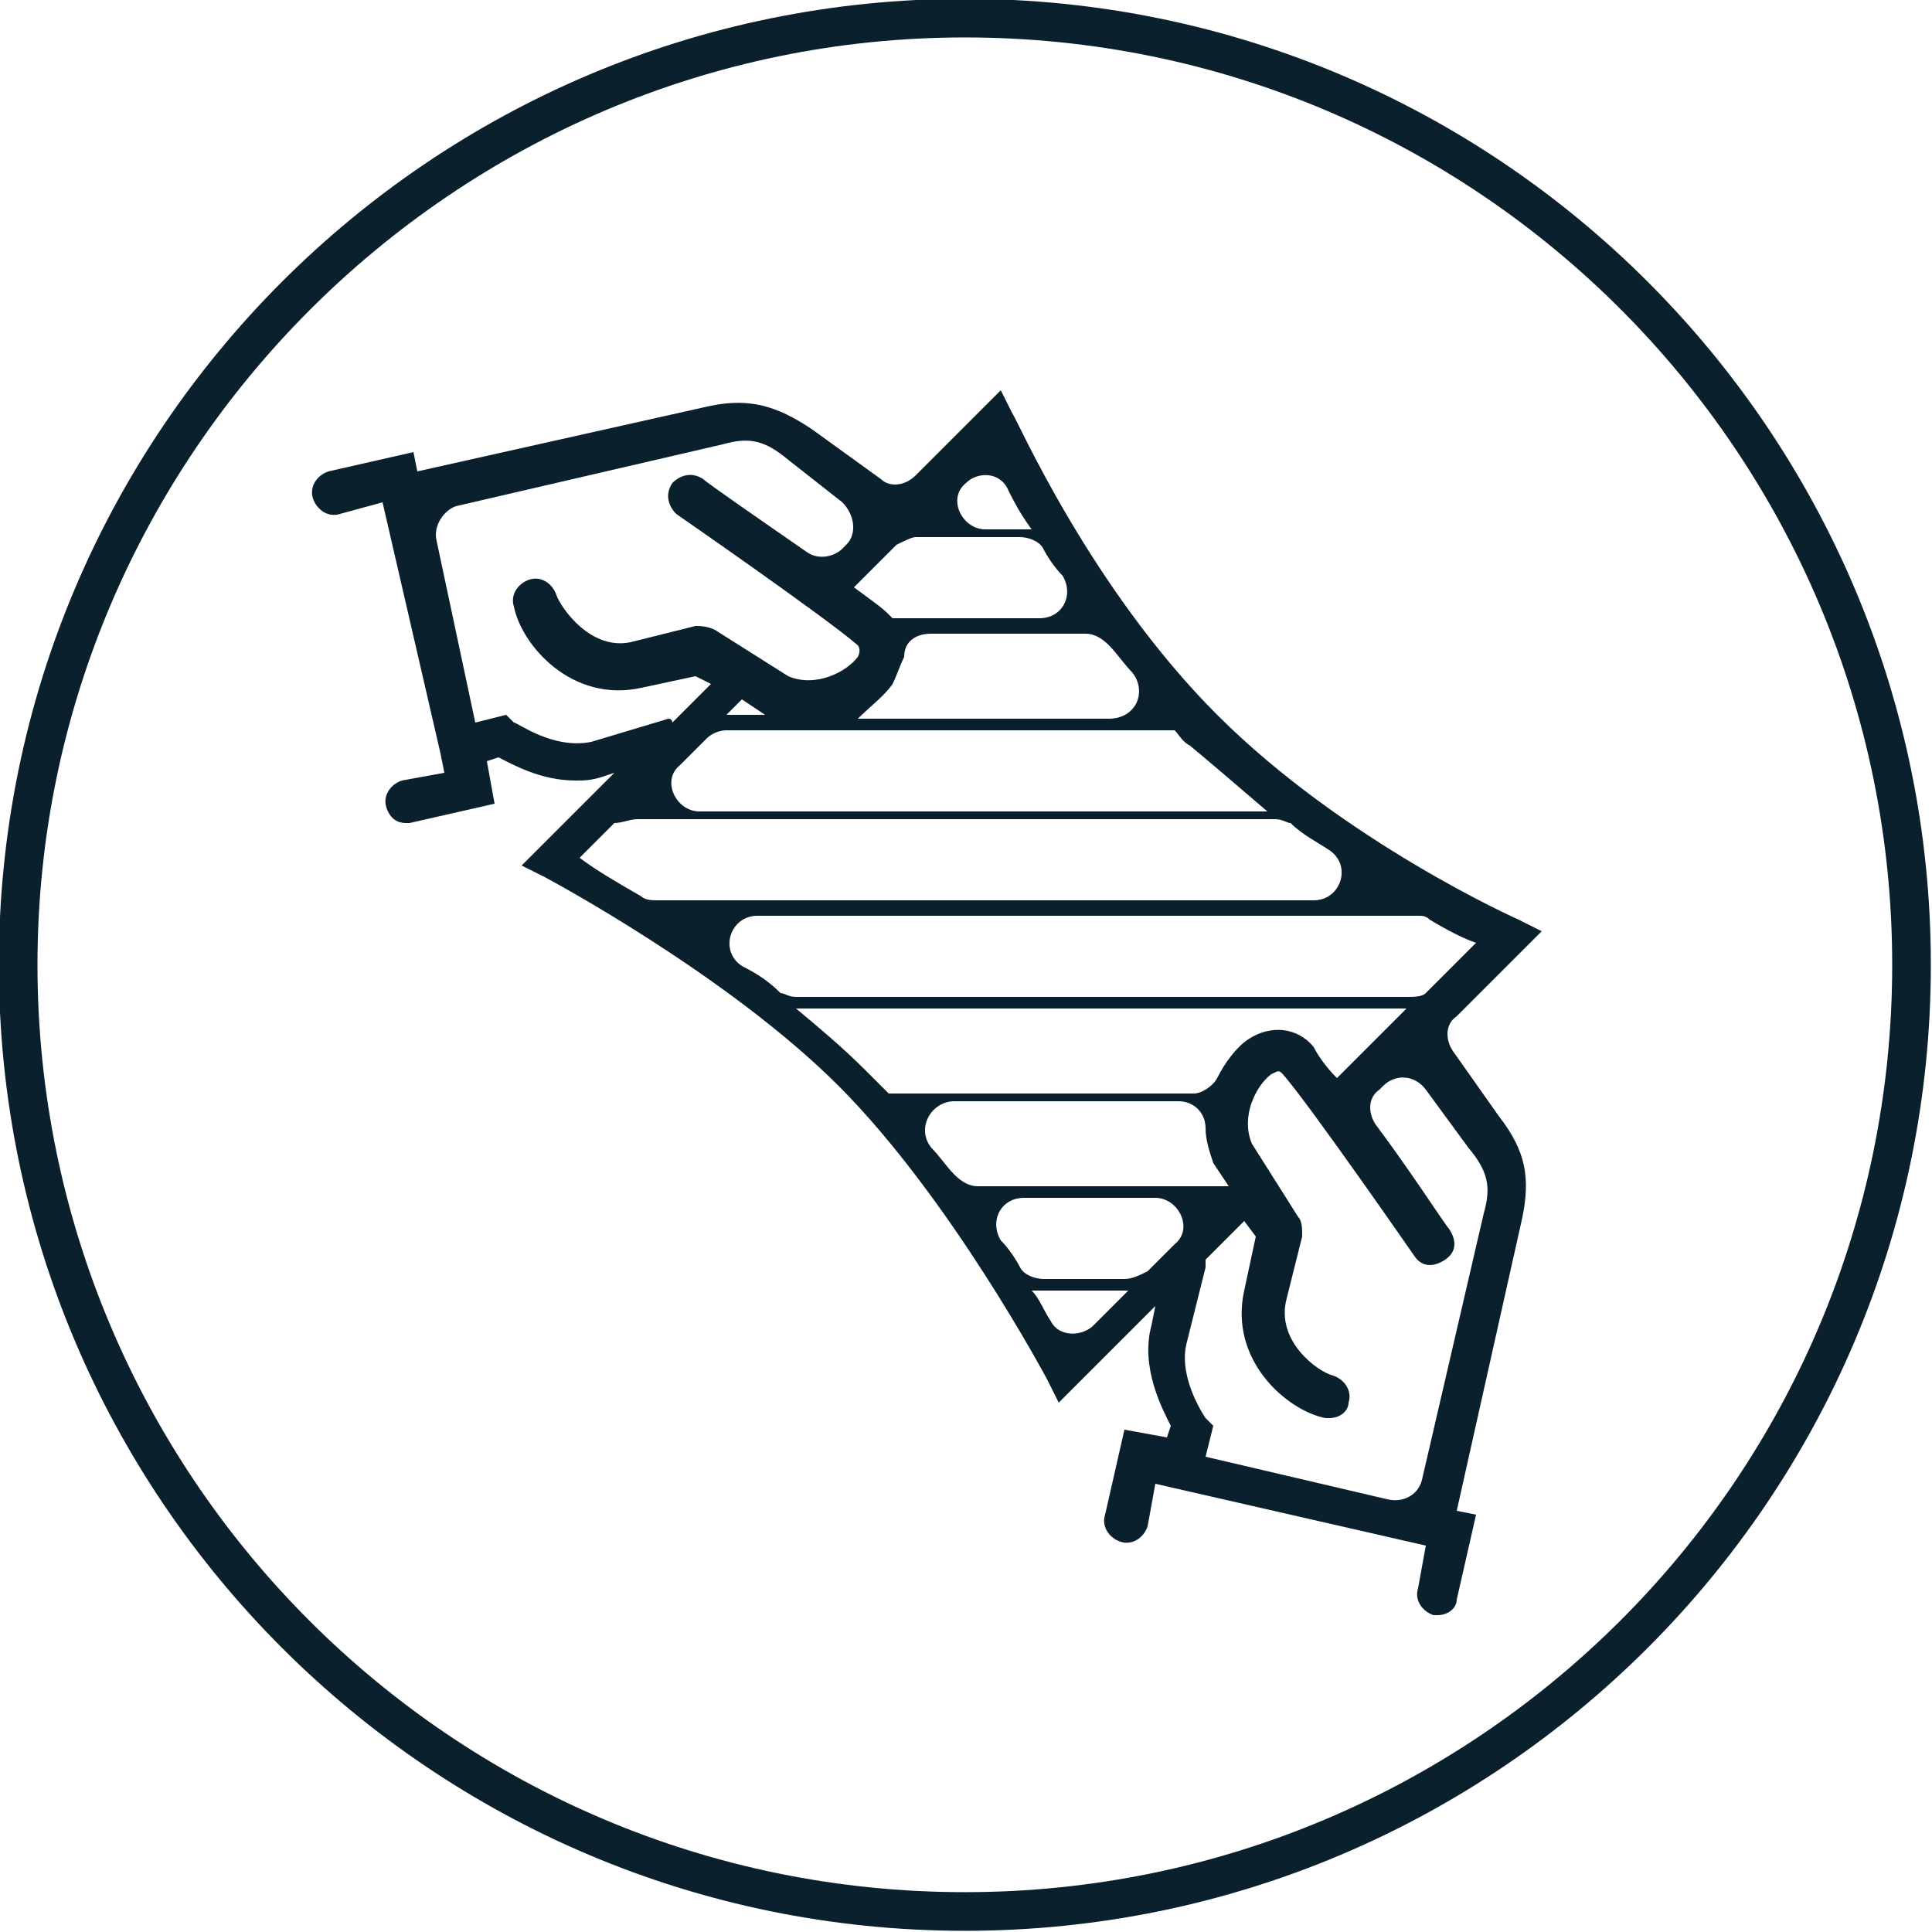
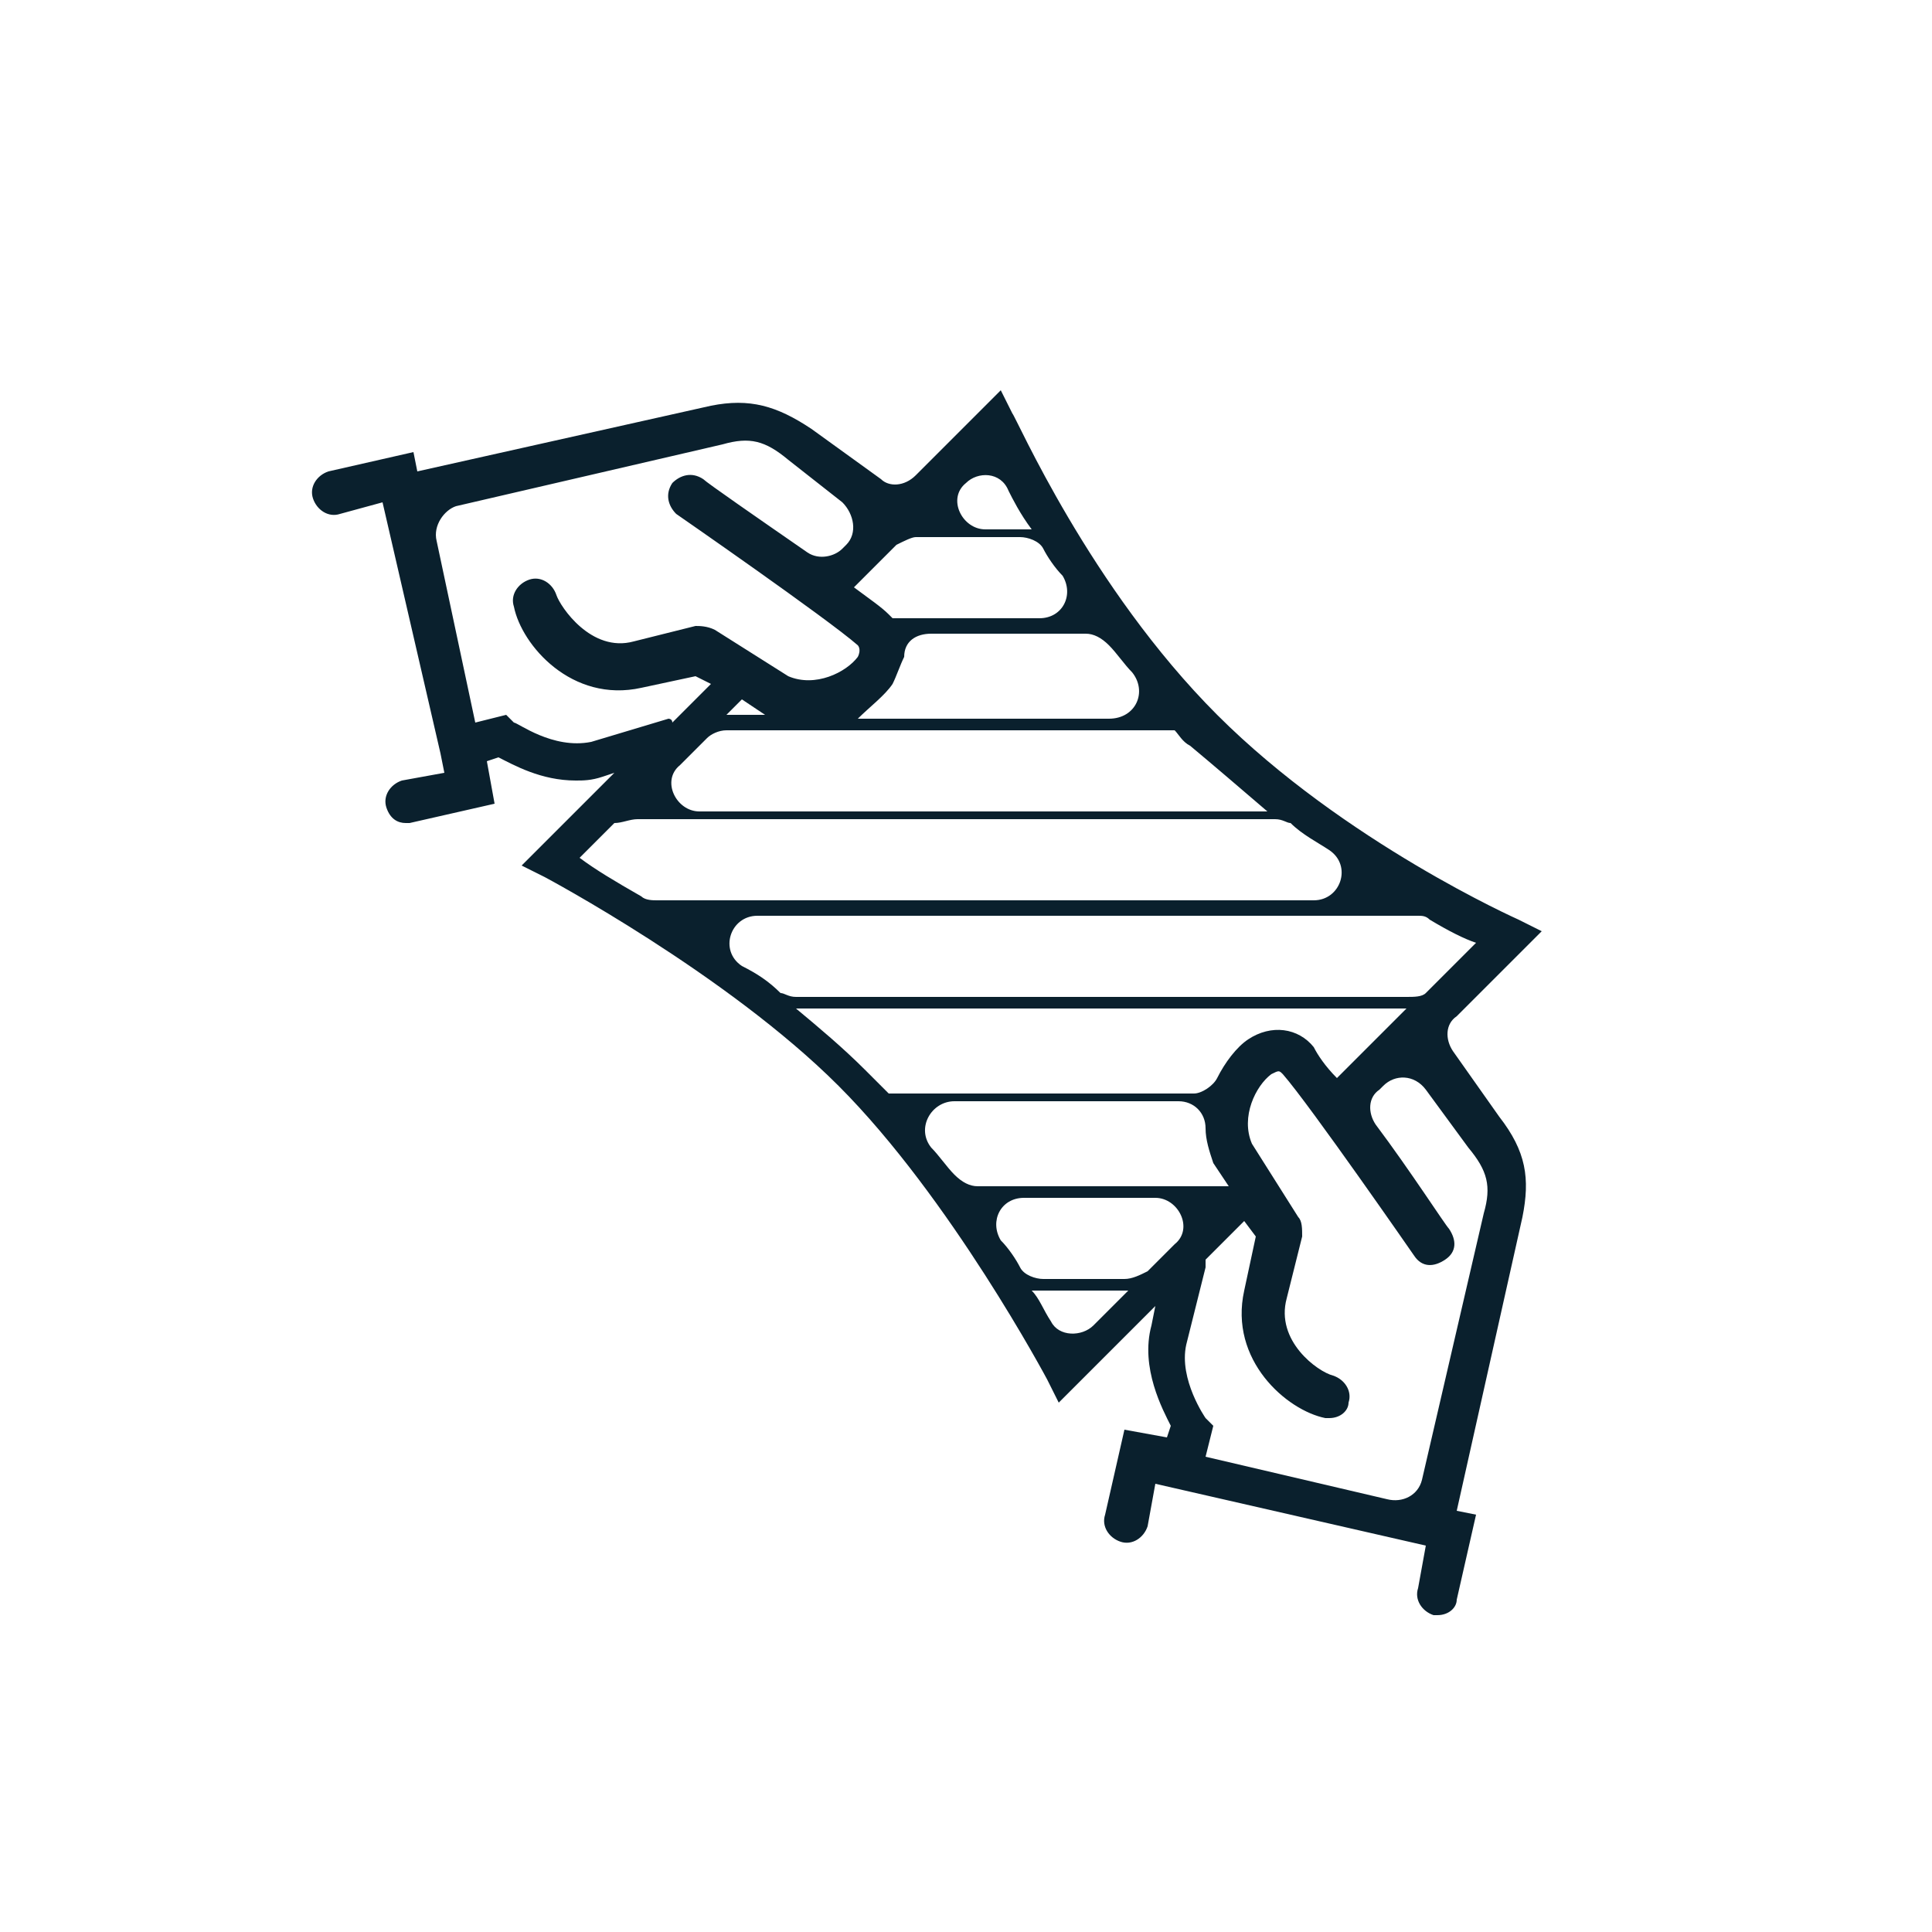
<svg xmlns="http://www.w3.org/2000/svg" version="1.1" id="Livello_1" x="0px" y="0px" viewBox="0 0 50 50" style="enable-background:new 0 0 50 50;" xml:space="preserve">
  <style type="text/css">
	.st0{fill:#0A202D;}
</style>
  <g id="Livello_1_00000026138951117796035700000009181593515568080565_">
    <g id="Raggruppa_55" transform="translate(0.47 0.469)">
      <g id="Tracciato_39">
-         <path class="st0" d="M24.5,0.5c13.3,0,24,10.8,24,24c0,13.3-10.8,24-24,24c-13.3,0-24-10.8-24-24S11.3,0.5,24.5,0.5 M24.5-0.5     c-13.8,0-25,11.2-25,25l0,0c0,13.8,11.2,25,25,25s25-11.2,25-25l0,0C49.5,10.7,38.3-0.5,24.5-0.5L24.5-0.5z" />
-       </g>
+         </g>
    </g>
  </g>
  <path class="st0" d="M37.6,27.2c-0.2-0.3-0.2-0.7,0.1-0.9l2.2-2.2l-0.6-0.3c0,0-4.5-2-7.8-5.3c-3.3-3.3-5.2-7.7-5.3-7.8l-0.3-0.6  l-2.2,2.2c-0.3,0.3-0.7,0.3-0.9,0.1L21,11.1c-0.9-0.6-1.6-0.8-2.6-0.6l-7.6,1.7l-0.1-0.5l-2.2,0.5c-0.3,0.1-0.5,0.4-0.4,0.7  c0.1,0.3,0.4,0.5,0.7,0.4L9.9,13l1.5,6.5v0l0.1,0.5l-1.1,0.2c-0.3,0.1-0.5,0.4-0.4,0.7c0.1,0.3,0.3,0.4,0.5,0.4c0,0,0.1,0,0.1,0  l2.2-0.5l-0.2-1.1l0.3-0.1c0.4,0.2,1.1,0.6,2,0.6c0.2,0,0.4,0,0.7-0.1l0.3-0.1l-2.4,2.4l0.6,0.3c0,0,4.7,2.5,7.6,5.4  c2.9,2.9,5.4,7.6,5.4,7.6l0.3,0.6l2.5-2.5l-0.1,0.5c-0.3,1.1,0.3,2.2,0.5,2.6l-0.1,0.3l-1.1-0.2l-0.5,2.2c-0.1,0.3,0.1,0.6,0.4,0.7  c0.3,0.1,0.6-0.1,0.7-0.4l0.2-1.1l7,1.6l-0.2,1.1c-0.1,0.3,0.1,0.6,0.4,0.7c0,0,0.1,0,0.1,0c0.3,0,0.5-0.2,0.5-0.4l0.5-2.2l-0.5-0.1  l1.7-7.6c0.2-1,0.1-1.7-0.6-2.6L37.6,27.2z M36.4,25.8H20.6c-0.2,0-0.3-0.1-0.4-0.1c-0.3-0.3-0.6-0.5-1-0.7  c-0.6-0.4-0.3-1.3,0.4-1.3h17.1c0.1,0,0.2,0,0.3,0.1c0.5,0.3,0.9,0.5,1.2,0.6l-1.3,1.3C36.8,25.8,36.6,25.8,36.4,25.8 M32.8,21H18.1  c-0.6,0-1-0.8-0.5-1.2l0.7-0.7c0.1-0.1,0.3-0.2,0.5-0.2h2c0,0,0.1,0,0.1,0c0,0,0.1,0,0.1,0h9.4c0.1,0.1,0.2,0.3,0.4,0.4  C31.4,19.8,32.1,20.4,32.8,21 M19.8,18.5h-1l0.4-0.4L19.8,18.5z M23.7,13.9h2.7c0.2,0,0.5,0.1,0.6,0.3c0.1,0.2,0.3,0.5,0.5,0.7  c0.3,0.5,0,1.1-0.6,1.1h-3.8c0,0-0.1-0.1-0.1-0.1c-0.2-0.2-0.5-0.4-0.9-0.7l1.1-1.1C23.4,14,23.6,13.9,23.7,13.9 M23.1,17.7  c0.1-0.2,0.2-0.5,0.3-0.7c0-0.4,0.3-0.6,0.7-0.6h4c0.2,0,0.4,0.1,0.6,0.3c0.2,0.2,0.4,0.5,0.6,0.7c0.4,0.5,0.1,1.2-0.6,1.2h-6.5  C22.5,18.3,22.9,18,23.1,17.7 M26.7,13.7h-1.2c-0.6,0-1-0.8-0.5-1.2c0.3-0.3,0.9-0.3,1.1,0.2C26.2,12.9,26.4,13.3,26.7,13.7   M17.3,18.6l-2,0.6c-1,0.2-1.9-0.5-2-0.5l-0.2-0.2l-0.8,0.2L11.3,14c-0.1-0.4,0.2-0.8,0.5-0.9l6.9-1.6c0.7-0.2,1.1-0.1,1.7,0.4  l1.4,1.1c0.3,0.3,0.4,0.8,0.1,1.1l-0.1,0.1c-0.2,0.2-0.6,0.3-0.9,0.1c-1.3-0.9-2.6-1.8-2.7-1.9c-0.3-0.2-0.6-0.1-0.8,0.1  c-0.2,0.3-0.1,0.6,0.1,0.8c0,0,3.9,2.7,4.7,3.4c0,0,0.1,0.1,0,0.3c-0.3,0.4-1.1,0.8-1.8,0.5l-1.9-1.2c-0.2-0.1-0.4-0.1-0.5-0.1  l-1.6,0.4c-1.1,0.3-1.9-0.9-2-1.2c-0.1-0.3-0.4-0.5-0.7-0.4c-0.3,0.1-0.5,0.4-0.4,0.7c0.2,1,1.5,2.5,3.3,2.1l1.4-0.3l0.4,0.2l-1,1  C17.4,18.6,17.3,18.6,17.3,18.6 M16.5,21.2h16.5c0.2,0,0.3,0.1,0.4,0.1c0.3,0.3,0.7,0.5,1,0.7c0.6,0.4,0.3,1.3-0.4,1.3H17  c-0.1,0-0.3,0-0.4-0.1c-0.7-0.4-1.2-0.7-1.6-1l0.9-0.9C16.1,21.3,16.3,21.2,16.5,21.2 M20.6,26.1h15.8l-1.8,1.8  c-0.3-0.3-0.5-0.6-0.6-0.8c-0.4-0.5-1.1-0.6-1.7-0.2c-0.3,0.2-0.6,0.6-0.8,1c-0.1,0.2-0.4,0.4-0.6,0.4H23c-0.2-0.2-0.4-0.4-0.6-0.6  C21.8,27.1,21.2,26.6,20.6,26.1 M29.1,33.1H27c-0.2,0-0.5-0.1-0.6-0.3c-0.1-0.2-0.3-0.5-0.5-0.7c-0.3-0.5,0-1.1,0.6-1.1h3.4  c0.6,0,1,0.8,0.5,1.2l-0.7,0.7C29.5,33,29.3,33.1,29.1,33.1 M31.4,30.1l0.4,0.6h-6.5c-0.2,0-0.4-0.1-0.6-0.3  c-0.2-0.2-0.4-0.5-0.6-0.7c-0.4-0.5,0-1.2,0.6-1.2h5.8c0.4,0,0.7,0.3,0.7,0.7C31.2,29.5,31.3,29.8,31.4,30.1 M26.7,33.4h2.5  l-0.9,0.9c-0.3,0.3-0.9,0.3-1.1-0.1C27,33.9,26.9,33.6,26.7,33.4 M38.4,31.4l-1.6,6.9c-0.1,0.4-0.5,0.6-0.9,0.5l-4.7-1.1l0.2-0.8  l-0.2-0.2c0,0-0.7-1-0.5-1.9l0.5-2c0-0.1,0-0.1,0-0.2l1-1l0.3,0.4l-0.3,1.4c-0.4,1.8,1.1,3.1,2.1,3.3c0,0,0.1,0,0.1,0  c0.3,0,0.5-0.2,0.5-0.4c0.1-0.3-0.1-0.6-0.4-0.7c-0.4-0.1-1.5-0.9-1.2-2l0.4-1.6c0-0.2,0-0.4-0.1-0.5l-1.2-1.9  c-0.3-0.7,0.1-1.5,0.5-1.8c0.2-0.1,0.2-0.1,0.3,0c0.7,0.8,3.4,4.7,3.4,4.7c0.2,0.3,0.5,0.3,0.8,0.1c0.3-0.2,0.3-0.5,0.1-0.8  c-0.1-0.1-1-1.5-1.9-2.7c-0.2-0.3-0.2-0.7,0.1-0.9l0.1-0.1c0.3-0.3,0.8-0.3,1.1,0.1l1.1,1.5C38.5,30.3,38.6,30.7,38.4,31.4" />
</svg>